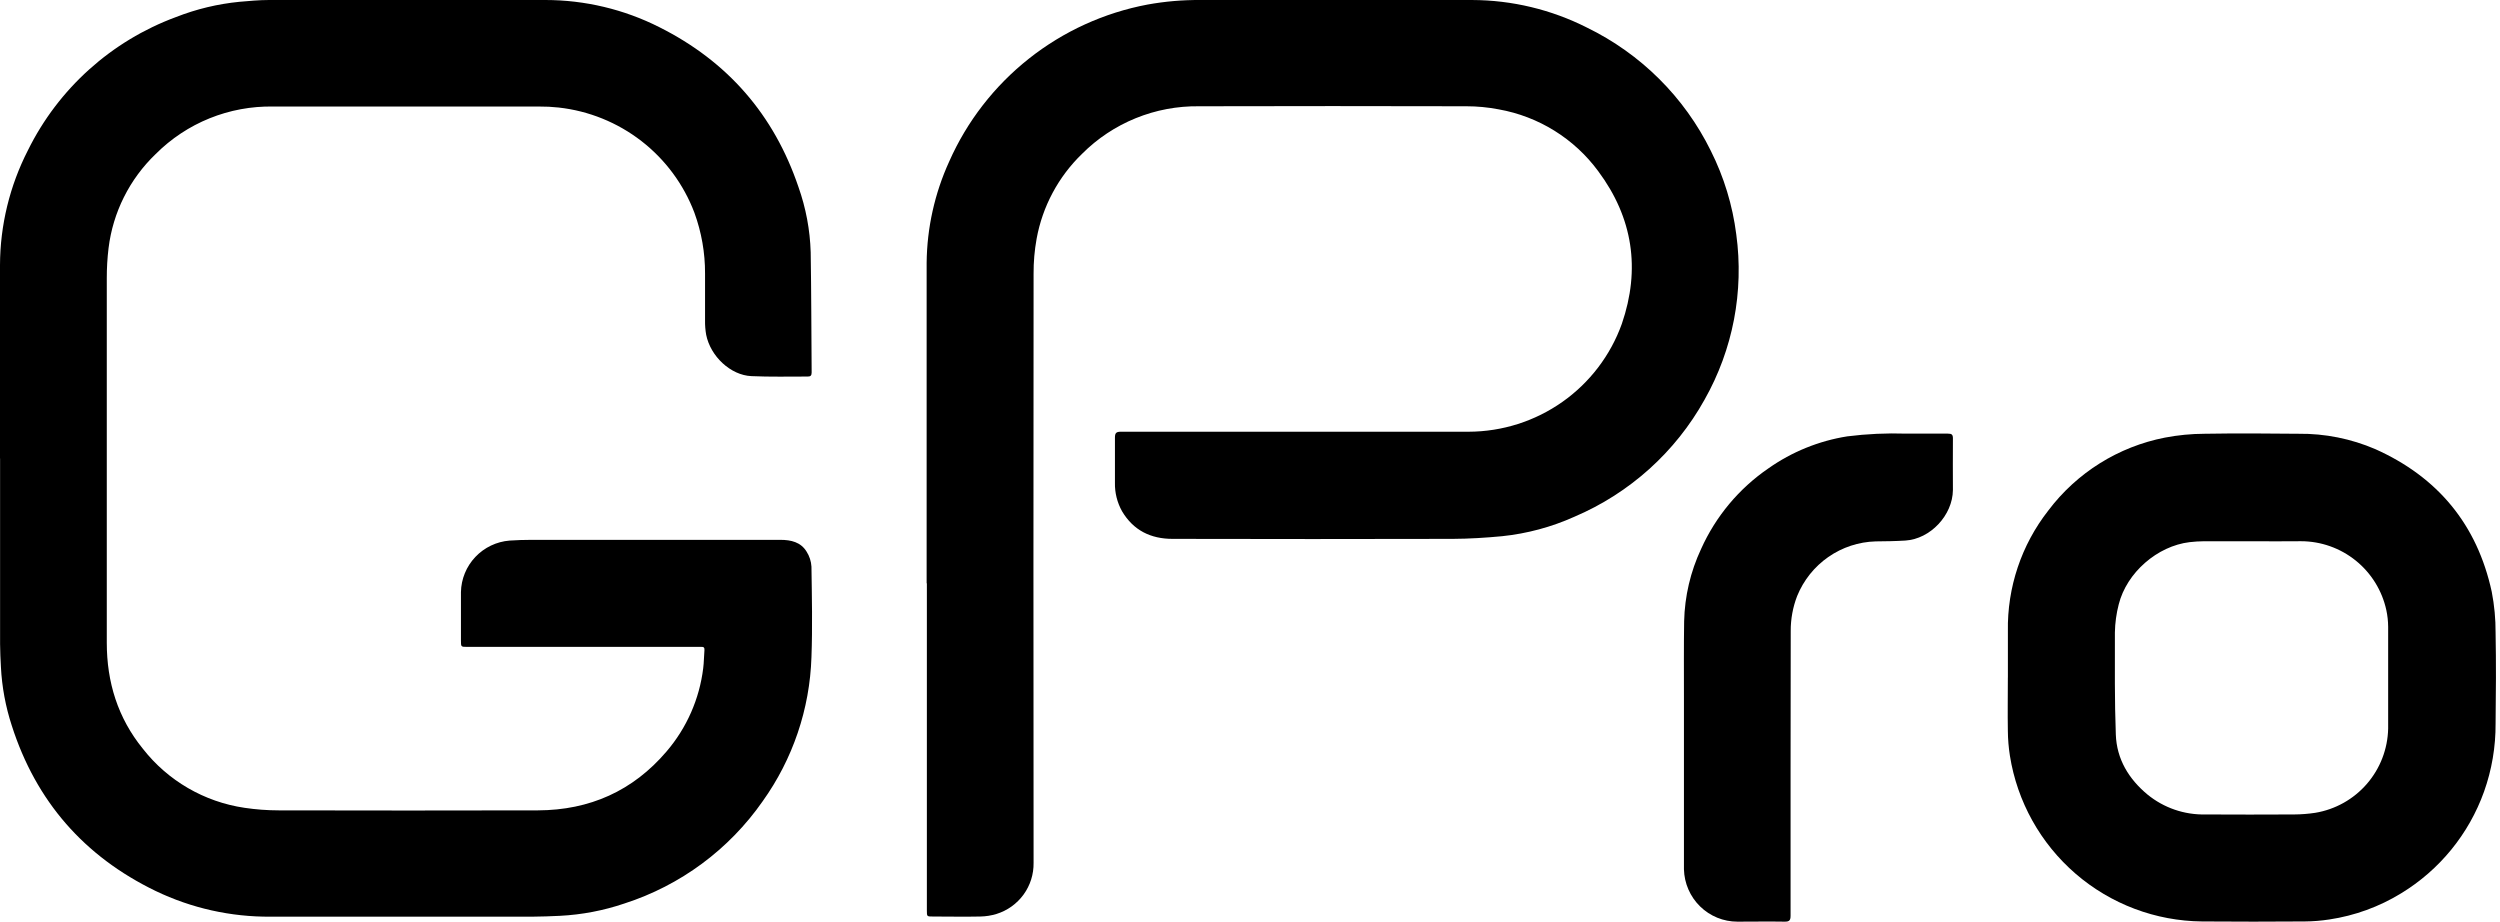
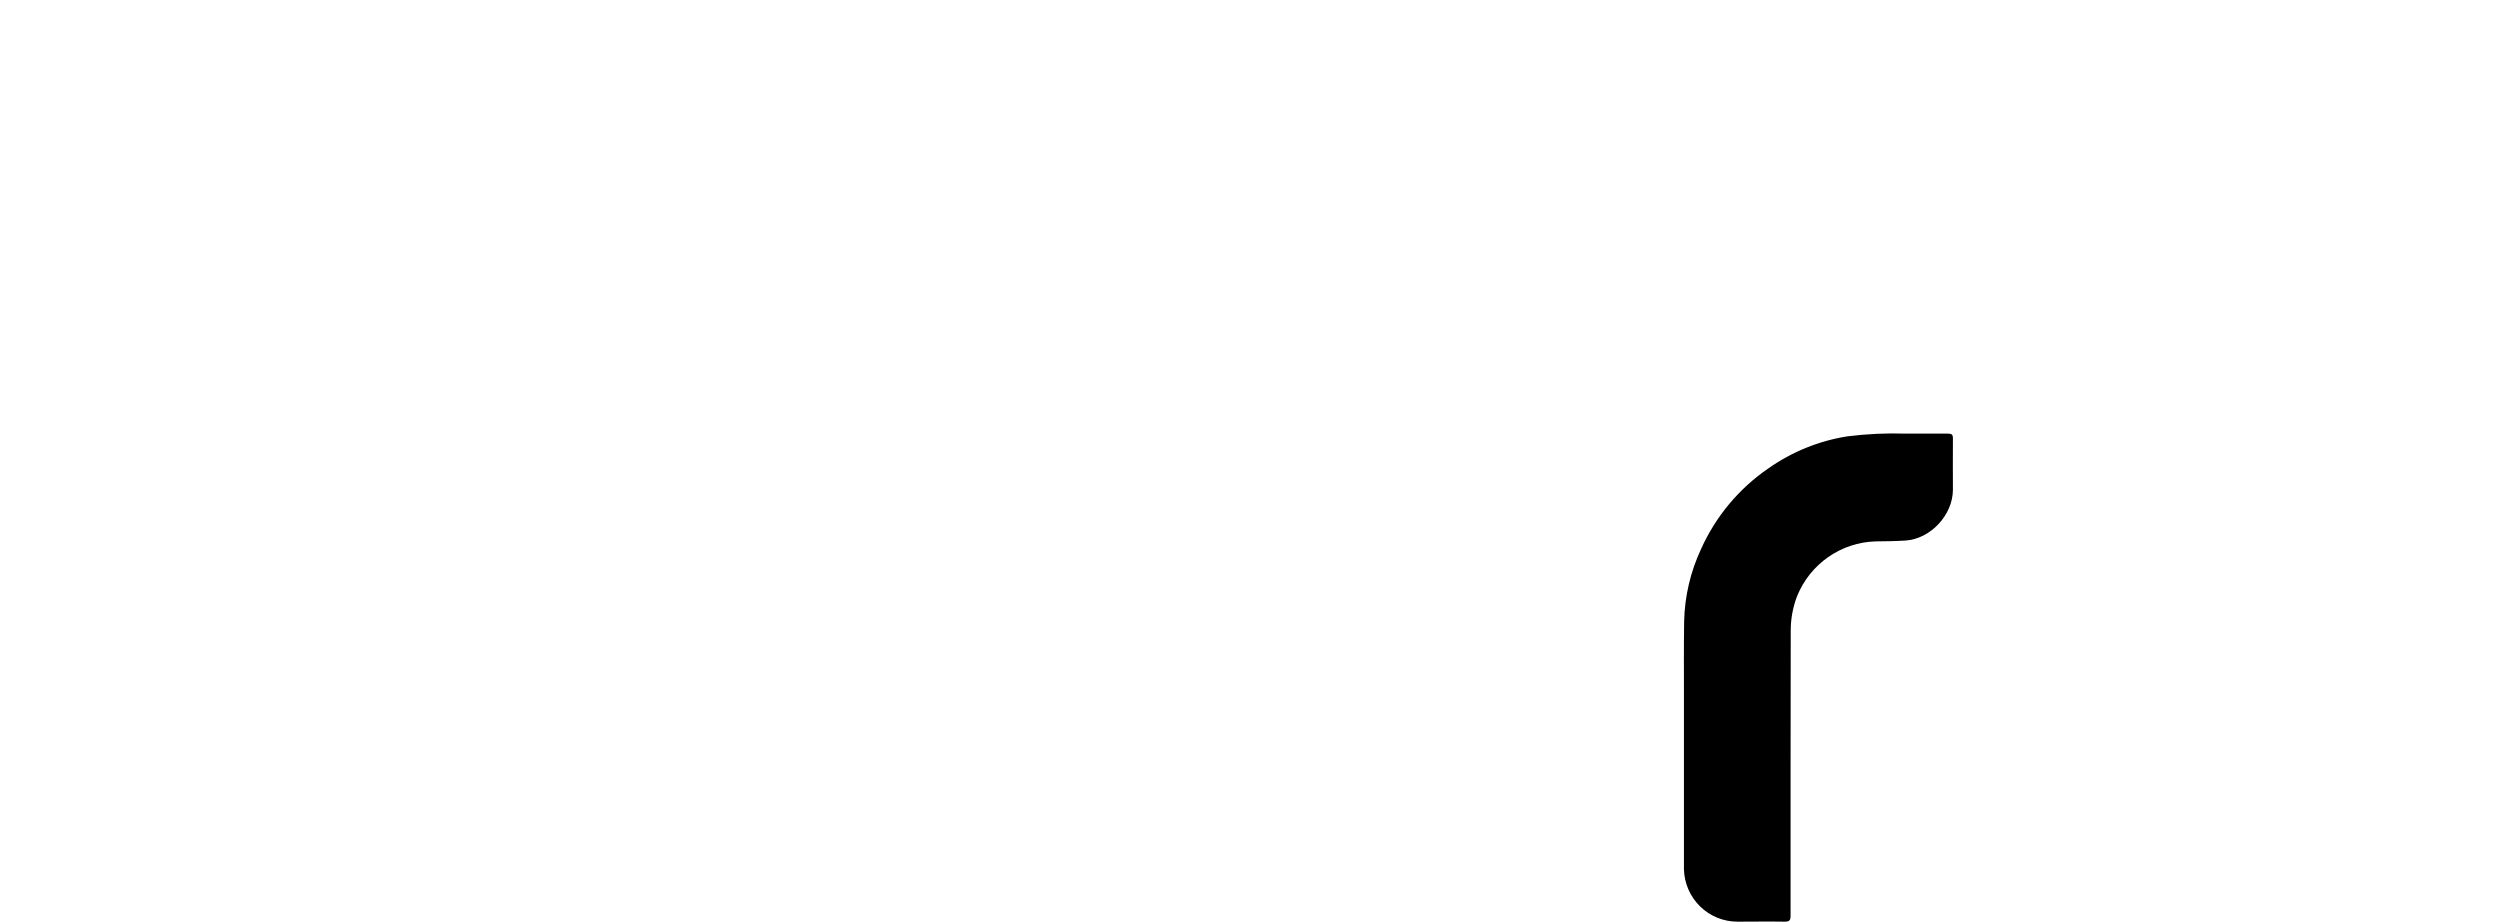
<svg xmlns="http://www.w3.org/2000/svg" width="217" height="80" viewBox="0 0 217 80" fill="none">
-   <path d="M0 39.801C0 34.201 0 28.604 0 23.007C0.013 19.543 0.844 16.13 2.424 13.045C5.067 7.692 9.667 3.553 15.277 1.48C17.044 0.787 18.898 0.342 20.787 0.156C21.637 0.083 22.497 0 23.357 0C31.352 0 39.346 0 47.339 0C50.776 0.002 54.164 0.81 57.23 2.358C63.152 5.328 67.177 9.951 69.305 16.228C69.951 18.049 70.31 19.96 70.368 21.891C70.424 25.369 70.424 28.846 70.451 32.327C70.451 32.578 70.368 32.688 70.119 32.684C68.485 32.684 66.847 32.721 65.22 32.648C63.413 32.568 61.667 30.926 61.295 29.055C61.224 28.651 61.192 28.242 61.198 27.833C61.198 26.468 61.198 25.107 61.198 23.742C61.205 21.943 60.892 20.157 60.275 18.467C59.346 16.008 57.754 13.854 55.674 12.242C53.593 10.63 51.107 9.623 48.488 9.333C47.922 9.271 47.352 9.242 46.781 9.247C39.092 9.247 31.402 9.247 23.713 9.247C21.823 9.214 19.945 9.561 18.193 10.269C16.441 10.977 14.851 12.031 13.517 13.367C11.248 15.54 9.801 18.428 9.422 21.543C9.318 22.408 9.267 23.279 9.269 24.15C9.269 34.697 9.269 45.244 9.269 55.791C9.269 59.212 10.226 62.315 12.398 64.988C14.569 67.767 17.73 69.604 21.225 70.118C22.207 70.265 23.198 70.339 24.191 70.34C31.695 70.358 39.197 70.358 46.698 70.34C51.182 70.323 54.938 68.651 57.854 65.23C59.606 63.184 60.714 60.668 61.039 57.997C61.105 57.487 61.099 56.97 61.145 56.457C61.165 56.231 61.095 56.126 60.866 56.149C60.747 56.149 60.627 56.149 60.508 56.149H40.547C40.01 56.149 40.01 56.149 40.01 55.599C40.01 54.198 40.01 52.794 40.01 51.393C40.032 50.257 40.478 49.171 41.259 48.345C42.041 47.519 43.102 47.011 44.237 46.922C44.858 46.882 45.483 46.859 46.104 46.859C53.315 46.859 60.526 46.859 67.738 46.859C68.648 46.859 69.511 47.048 70.016 47.889C70.263 48.277 70.407 48.722 70.434 49.181C70.471 51.8 70.531 54.423 70.434 57.039C70.291 61.535 68.818 65.886 66.2 69.548C63.281 73.737 59.065 76.855 54.197 78.424C52.39 79.037 50.505 79.397 48.598 79.494C47.801 79.53 47.007 79.563 46.214 79.567H23.504C20.043 79.597 16.621 78.833 13.504 77.334C7.306 74.334 3.125 69.548 1.023 62.984C0.485 61.337 0.168 59.627 0.08 57.897C0.046 57.235 0.01 56.573 0.007 55.91C0.007 50.536 0.007 45.163 0.007 39.792L0 39.801Z" fill="currentColor" />
-   <path d="M80.432 50.635C80.432 41.362 80.432 32.089 80.432 22.816C80.462 19.78 81.129 16.784 82.39 14.02C83.936 10.527 86.312 7.463 89.311 5.089C92.311 2.715 95.845 1.104 99.609 0.395C101.122 0.121 102.658 -0.011 104.195 0.001C112.062 0.001 119.932 0.001 127.792 0.001C131.246 0.014 134.648 0.83 137.729 2.385C142.416 4.662 146.207 8.431 148.501 13.096C149.641 15.37 150.387 17.82 150.708 20.342C151.385 25.294 150.42 30.331 147.959 34.685C145.432 39.233 141.456 42.81 136.659 44.853C134.672 45.746 132.553 46.317 130.385 46.542C128.962 46.678 127.526 46.767 126.097 46.774C117.992 46.794 109.886 46.794 101.779 46.774C99.888 46.774 98.382 46.042 97.395 44.379C96.973 43.625 96.759 42.772 96.777 41.909C96.777 40.584 96.777 39.289 96.777 37.977C96.777 37.564 96.907 37.474 97.299 37.474C107.358 37.474 117.419 37.474 127.48 37.474C130.393 37.466 133.233 36.563 135.612 34.887C137.991 33.212 139.794 30.845 140.774 28.112C142.409 23.359 141.738 18.905 138.73 14.864C136.649 12.033 133.555 10.11 130.089 9.492C129.164 9.314 128.225 9.224 127.284 9.224C119.551 9.204 111.817 9.204 104.082 9.224C102.197 9.198 100.326 9.55 98.581 10.259C96.835 10.969 95.251 12.021 93.922 13.354C91.866 15.341 90.487 17.921 89.977 20.729C89.797 21.729 89.709 22.744 89.715 23.76C89.699 40.807 89.699 57.852 89.715 74.894C89.731 75.882 89.427 76.848 88.846 77.648C88.265 78.448 87.44 79.039 86.494 79.332C86.038 79.471 85.565 79.545 85.088 79.554C83.719 79.584 82.35 79.554 80.981 79.554C80.452 79.554 80.452 79.554 80.452 79.038V50.635H80.432Z" fill="currentColor" />
-   <path d="M174.285 58.815C174.285 57.481 174.285 56.125 174.285 54.781C174.219 50.994 175.456 47.3 177.79 44.318C180.269 41.028 183.876 38.772 187.917 37.984C189.053 37.766 190.206 37.655 191.362 37.651C194.077 37.604 196.795 37.621 199.514 37.651C201.803 37.625 204.073 38.08 206.176 38.984C211.613 41.417 215.018 45.541 216.284 51.368C216.511 52.542 216.623 53.735 216.617 54.931C216.667 57.555 216.65 60.178 216.617 62.802C216.629 64.814 216.291 66.813 215.617 68.709C214.299 72.392 211.757 75.511 208.415 77.542C206.514 78.707 204.399 79.478 202.195 79.809C201.486 79.918 200.771 79.976 200.053 79.982C197.082 80.002 194.113 80.009 191.142 79.982C187.109 79.945 183.22 78.478 180.166 75.843C177.112 73.207 175.089 69.574 174.458 65.588C174.348 64.88 174.289 64.165 174.282 63.448C174.255 61.902 174.282 60.358 174.282 58.812L174.285 58.815ZM195.486 46.981C194.09 46.981 192.691 46.981 191.292 46.981C190.881 46.985 190.471 47.01 190.063 47.058C187.257 47.391 184.599 49.701 183.906 52.458C183.699 53.255 183.587 54.074 183.573 54.898C183.573 57.851 183.543 60.808 183.653 63.758C183.73 65.892 184.772 67.612 186.401 68.965C187.818 70.122 189.6 70.736 191.428 70.695C193.996 70.709 196.565 70.709 199.137 70.695C199.748 70.691 200.358 70.643 200.963 70.552C202.705 70.263 204.291 69.374 205.447 68.038C206.602 66.703 207.255 65.005 207.292 63.239C207.292 60.298 207.292 57.355 207.292 54.411C207.289 53.92 207.236 53.431 207.132 52.951C206.763 51.26 205.827 49.746 204.479 48.659C203.132 47.573 201.454 46.979 199.724 46.978C198.311 46.998 196.899 46.981 195.486 46.981Z" fill="currentColor" />
  <path d="M155.422 66.87C155.422 71.076 155.422 75.284 155.422 79.49C155.422 79.903 155.299 80.006 154.901 80C153.539 79.976 152.173 80 150.807 80C149.597 80 148.434 79.525 147.567 78.676C146.7 77.827 146.198 76.671 146.166 75.454C146.166 70.456 146.166 65.457 146.166 60.479C146.166 58.293 146.15 56.11 146.183 53.928C146.233 51.755 146.734 49.616 147.655 47.649C148.926 44.82 150.949 42.398 153.502 40.652C155.543 39.215 157.883 38.266 160.344 37.876C162.039 37.662 163.748 37.583 165.456 37.639C166.659 37.639 167.866 37.639 169.073 37.639C169.404 37.639 169.517 37.716 169.513 38.059C169.497 39.552 169.513 41.058 169.513 42.534C169.49 44.724 167.558 46.783 165.386 46.92C164.528 46.973 163.666 46.986 162.807 46.993C161.336 47.034 159.909 47.505 158.699 48.346C157.489 49.188 156.549 50.366 155.992 51.735C155.619 52.703 155.43 53.733 155.435 54.771C155.428 58.803 155.422 62.835 155.422 66.87Z" fill="currentColor" />
</svg>